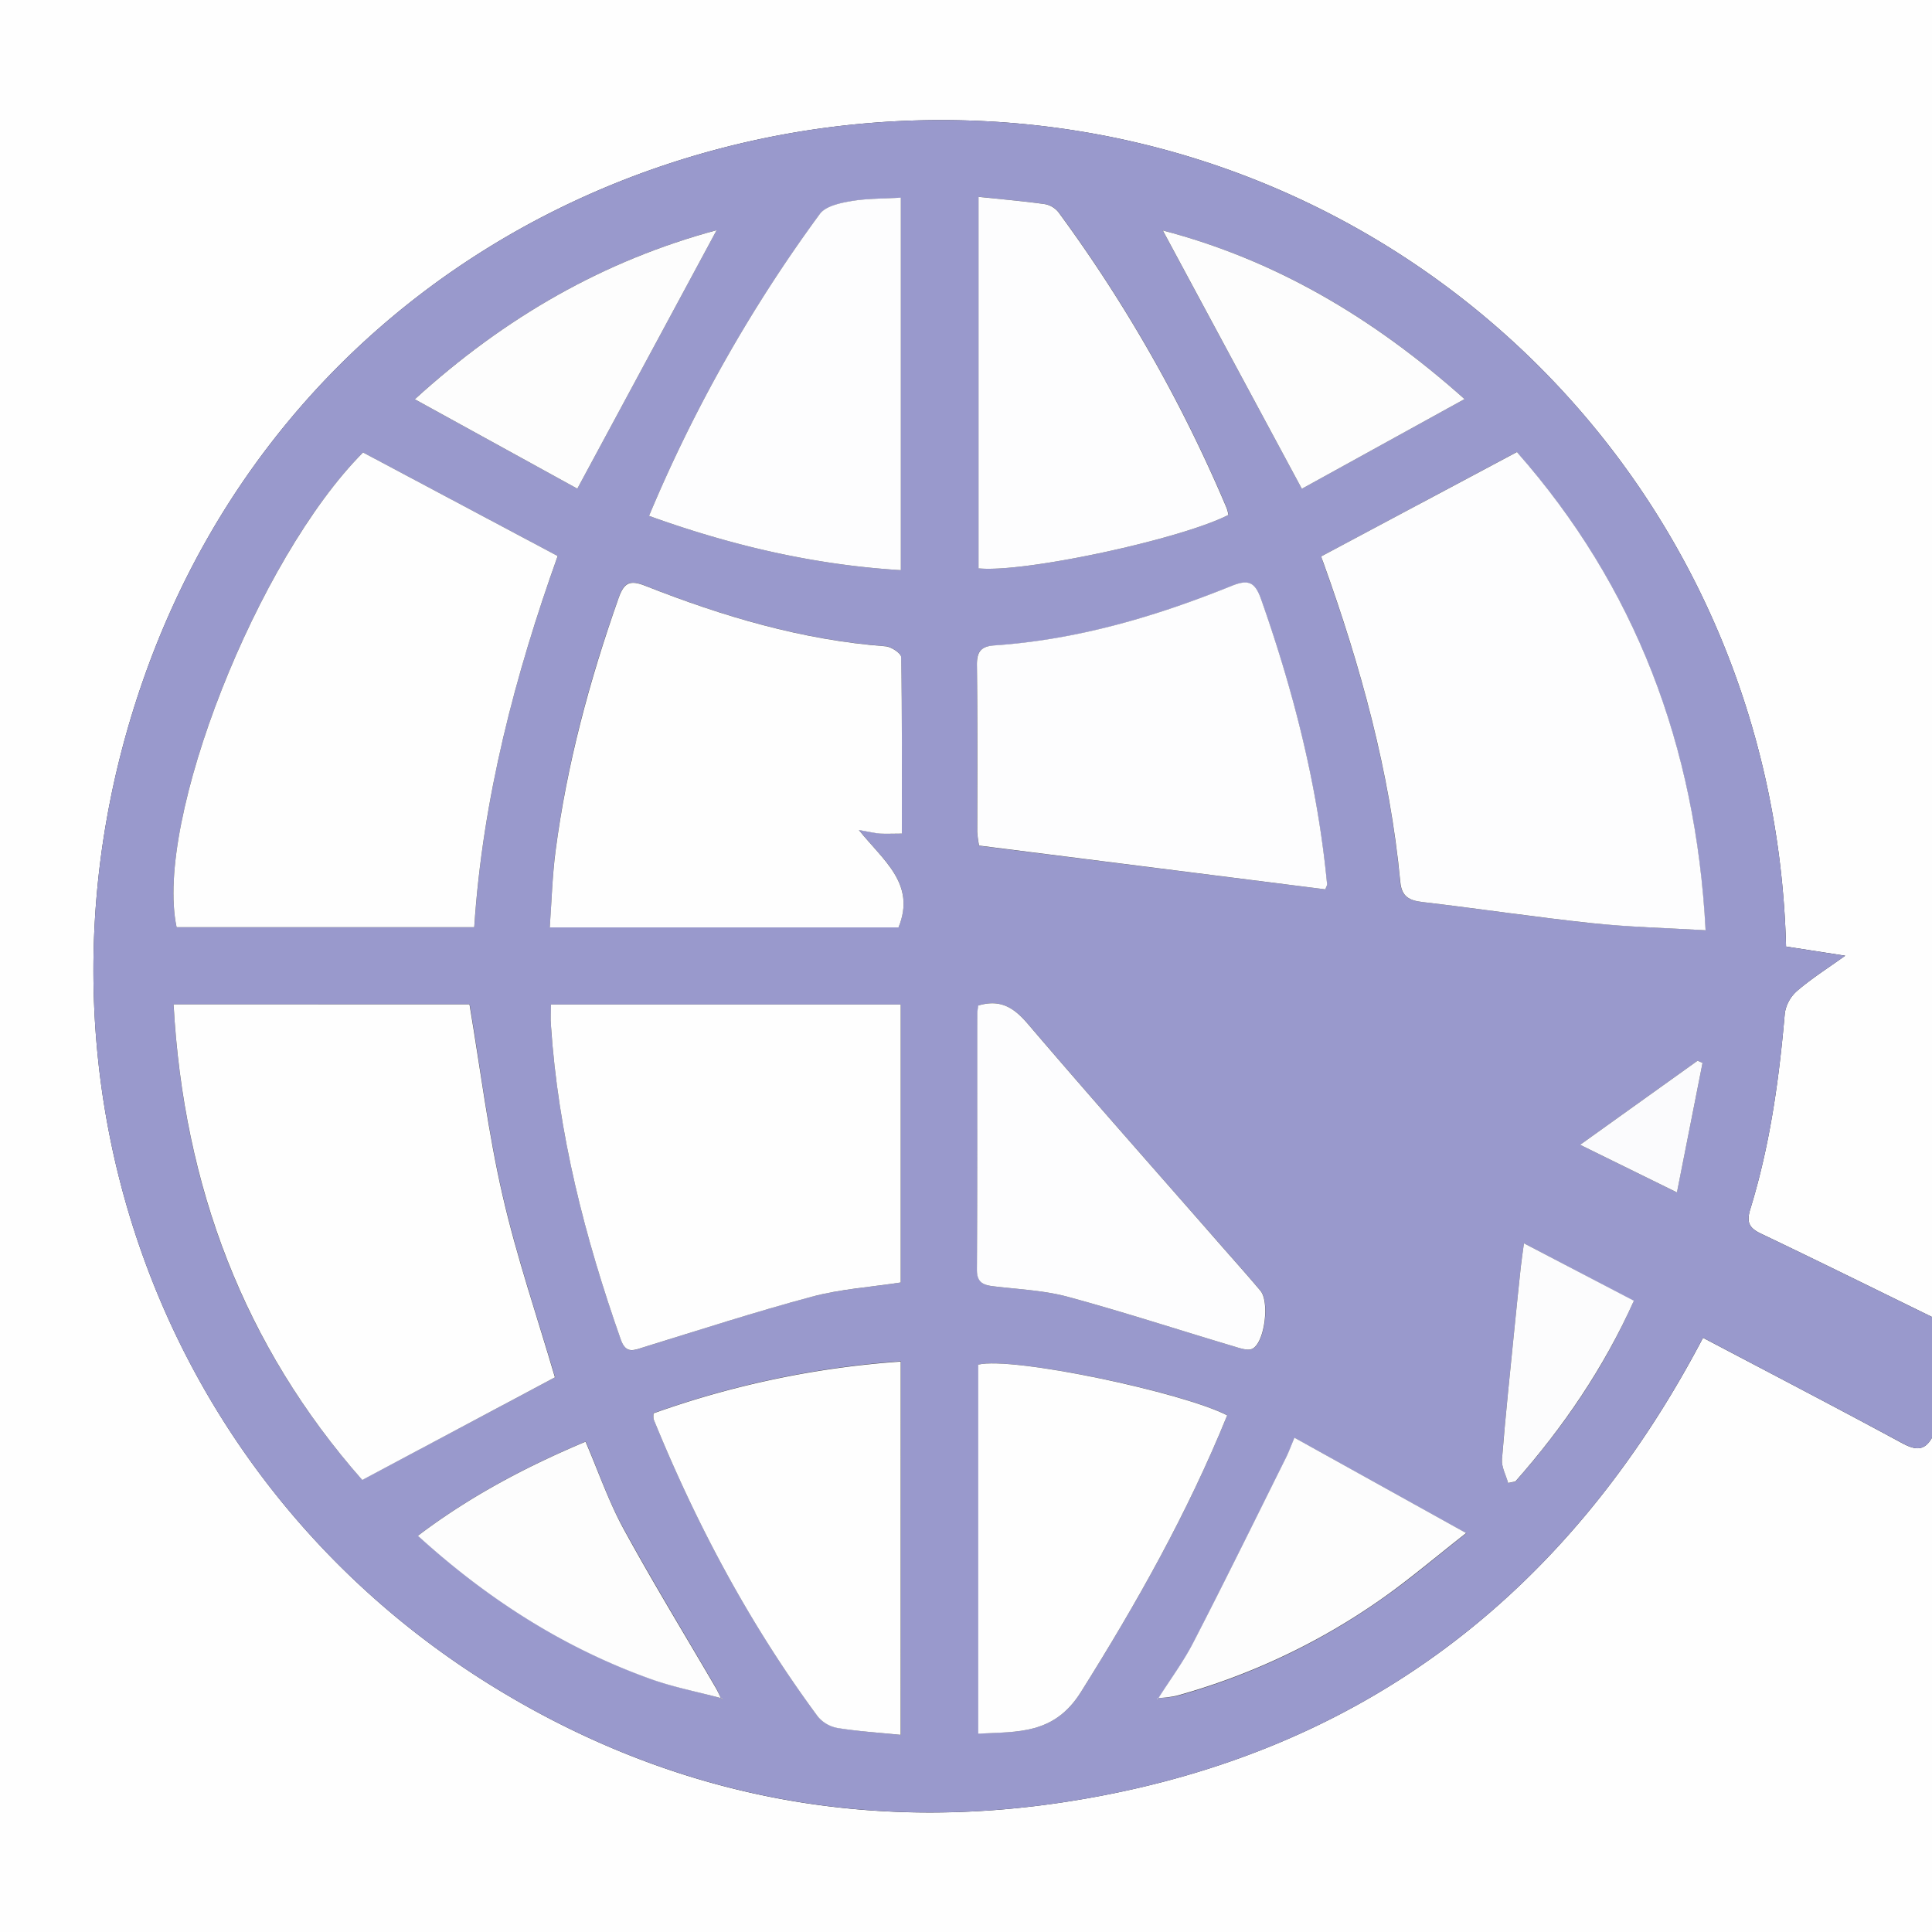
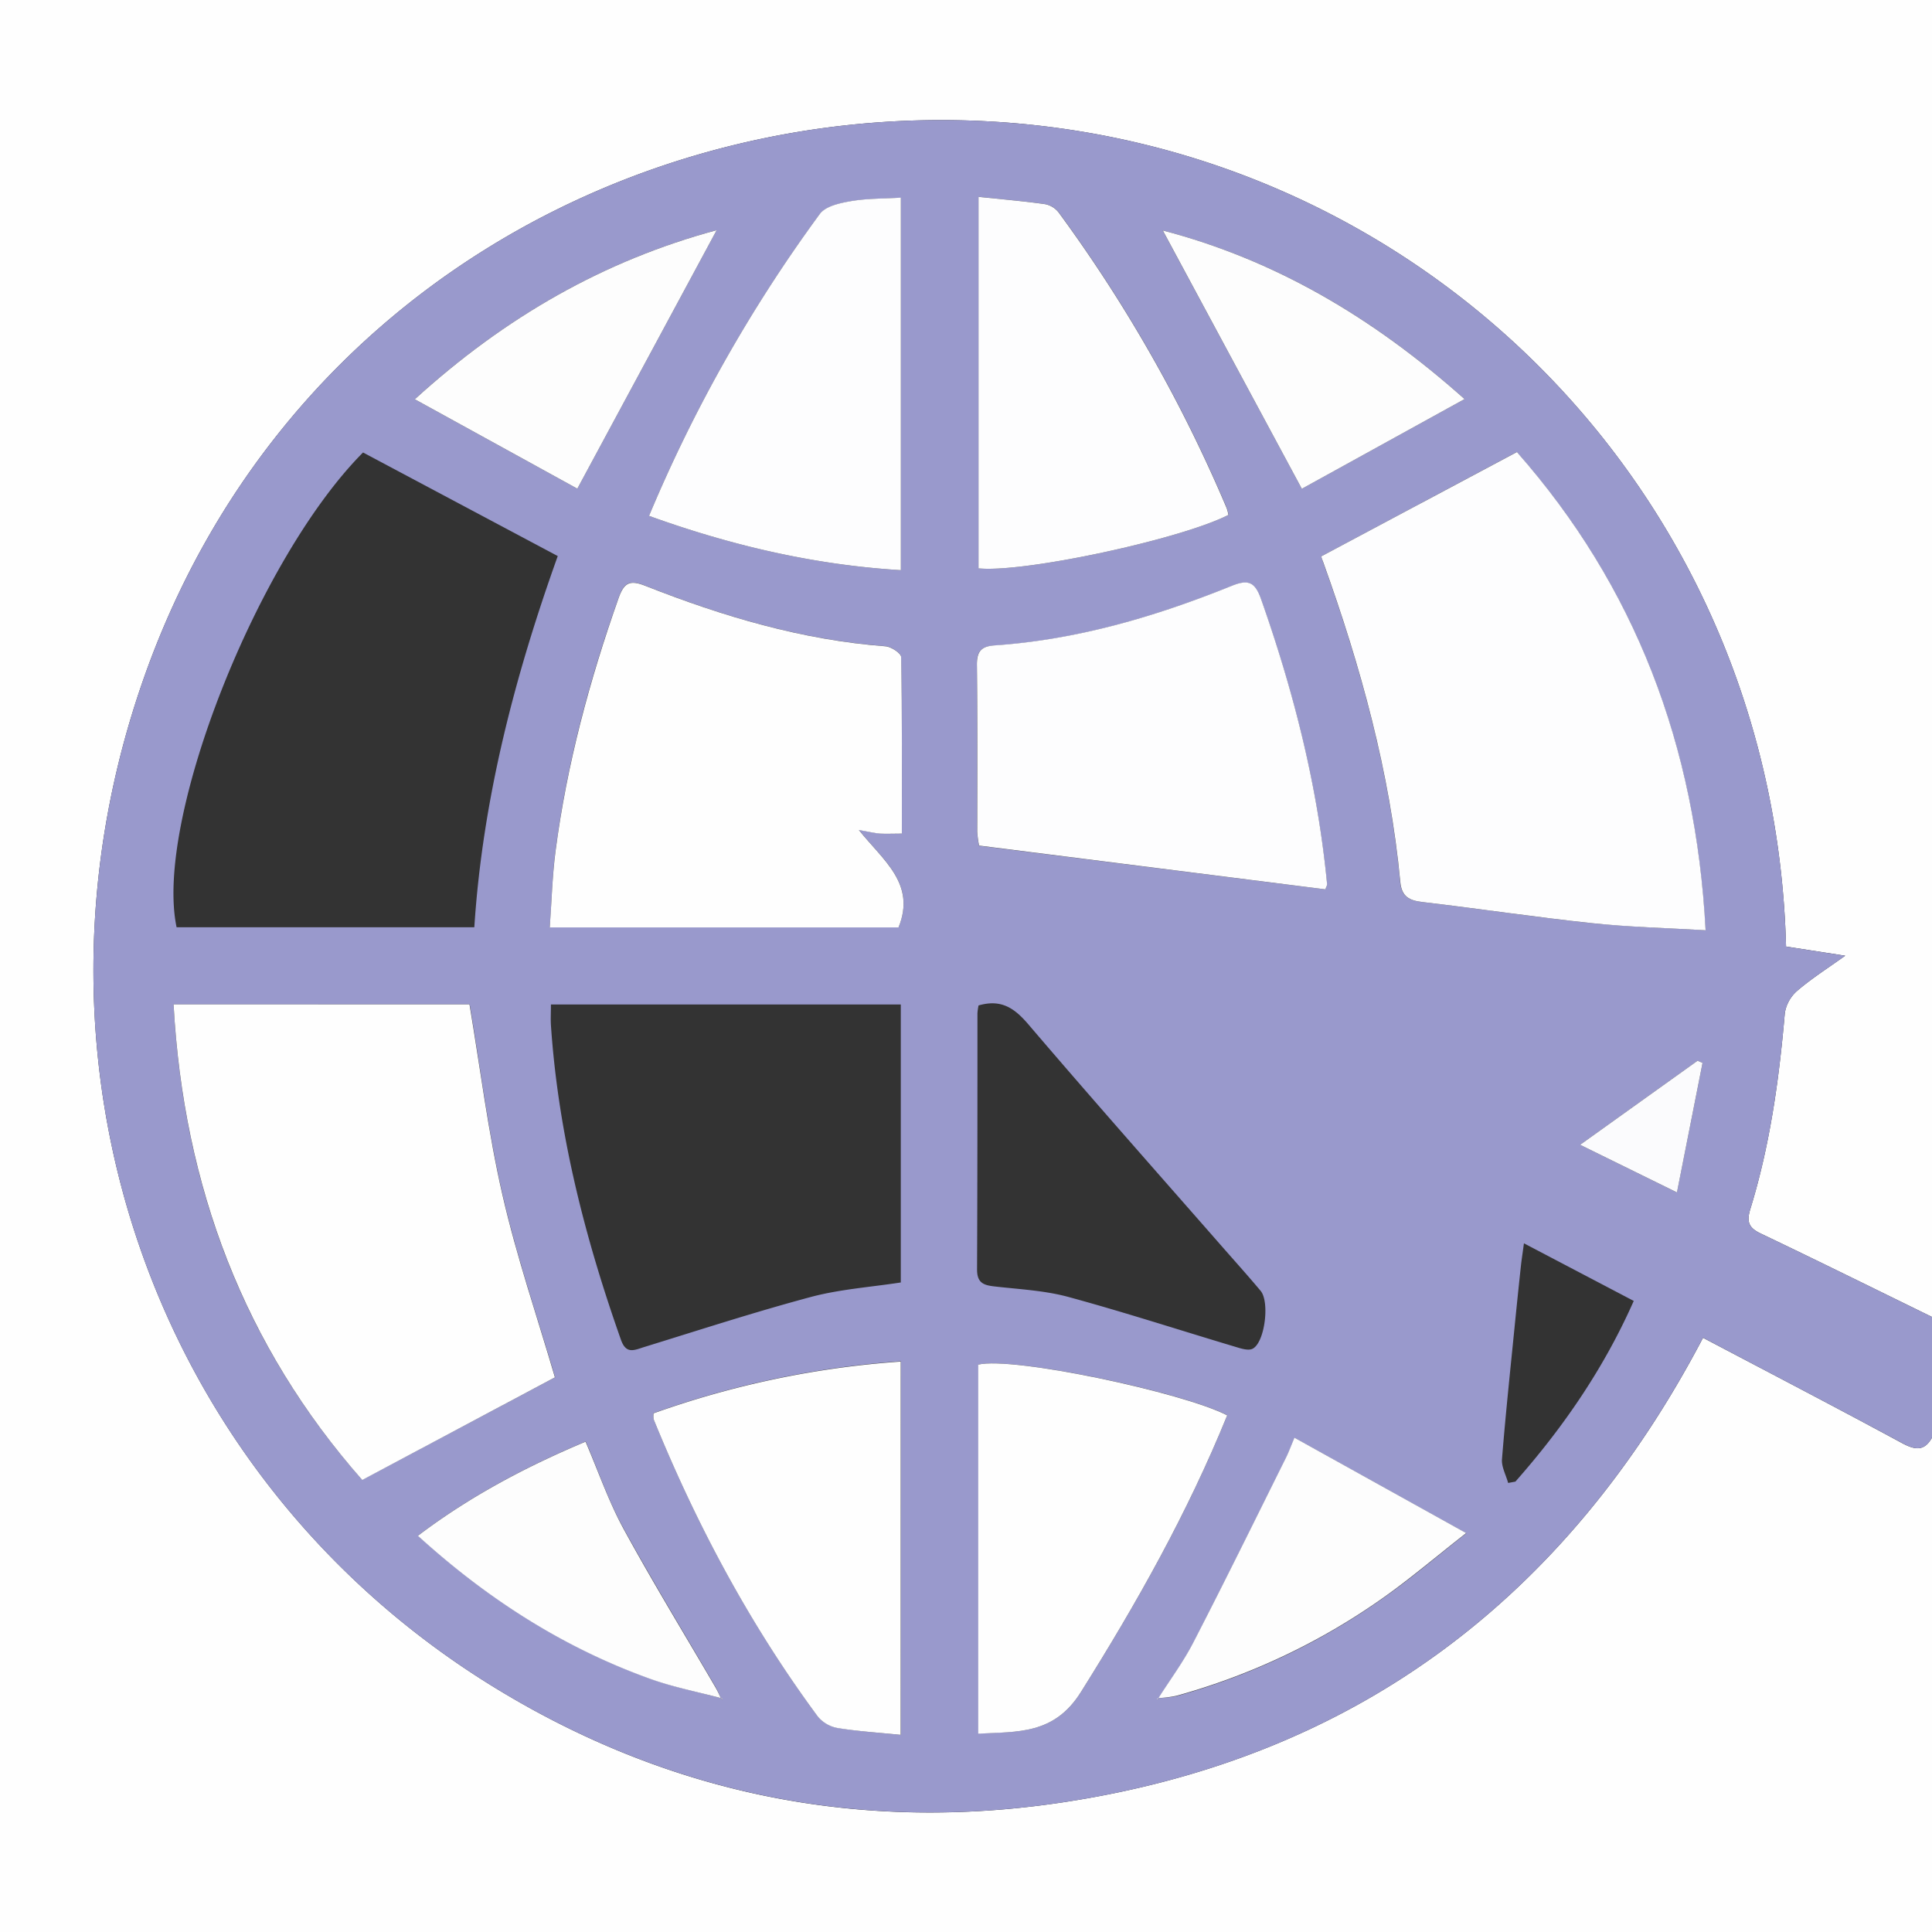
<svg xmlns="http://www.w3.org/2000/svg" id="Layer_1" data-name="Layer 1" viewBox="0 0 512 512">
  <rect x="0" y="0" width="512" height="512" fill="#333333" stroke="none" />
  <defs>
    <style>.cls-1{fill:#fefefe;}.cls-2{fill:#99c;}.cls-3{fill:#fdfdfe;}.cls-4{fill:#fdfdfd;}.cls-5{fill:#fcfcfd;}.cls-6{fill:#fbfbfd;}</style>
  </defs>
  <title>web_icon</title>
  <path class="cls-1" d="M513,382V513H1Q1,257,1,1H513q0,174.5,0,349c-15.11-7.38-30.18-14.85-45.36-22.09-3.22-1.54-3.83-3.1-2.78-6.53,5.22-16.92,7.62-34.35,9.14-51.95a9.89,9.89,0,0,1,3.35-5.92c3.74-3.2,7.95-5.87,12.65-9.24l-15.68-2.43C471.22,132.39,378.58,39.7,263.43,33.19,169.76,27.89,74.81,80,39.3,180.18c-36.35,102.54,2.4,212.92,93.2,268.3,46.22,28.19,96.79,38.22,150.1,30.17C359.93,467,416,424.76,452.32,355.53c17.91,9.43,35.48,18.57,52.91,28C508.63,385.33,511,385.56,513,382Z" transform="translate(-1 -1)" />
  <path class="cls-2" d="M513,382c-2,3.56-4.37,3.33-7.77,1.5-17.43-9.4-35-18.54-52.91-28C416,424.76,359.93,467,282.6,478.65c-53.31,8-103.88-2-150.1-30.17C41.7,393.1,2.95,282.72,39.3,180.18,74.81,80,169.76,27.89,263.43,33.19c115.16,6.51,207.79,99.2,210.89,218.66L490,254.28c-4.7,3.37-8.91,6-12.65,9.24a9.89,9.89,0,0,0-3.35,5.92c-1.52,17.6-3.92,35-9.14,51.95-1.06,3.43-.45,5,2.78,6.53,15.18,7.23,30.25,14.7,45.36,22.09ZM192,451l.37.47c0-.09,0-.23,0-.27A1.34,1.34,0,0,0,192,451a28,28,0,0,0-1.21-2.65c-8.19-14.07-16.69-28-24.5-42.24-4-7.24-6.66-15.16-10.07-23.1-15.72,6.61-30.57,14.43-44.43,24.94,18.48,16.8,38.66,29.68,61.63,37.94C179.44,448.08,185.81,449.31,192,451ZM308,451a29.67,29.67,0,0,0,4.89-.54A175.68,175.68,0,0,0,368,424.19c7-4.95,13.48-10.49,21.59-16.86l-45.5-25.27c-1.1,2.61-1.6,4-2.26,5.31-8.15,16.34-16.21,32.73-24.57,49-2.64,5.12-6.12,9.8-9.22,14.68a1.34,1.34,0,0,0-.36.15c-.05,0,0,.18,0,.27ZM97.21,120.91C69.25,149,41.8,218.41,47.8,246.73h78.9c2.23-34.32,10.87-66.94,22.11-98.37ZM47,267.17c2.61,48.33,18.69,90.58,50,126L148.11,366c-4.64-15.87-10.14-31.92-13.91-48.37s-5.87-33.52-8.73-50.47ZM351.13,148.45c.15.47.34,1.1.56,1.71,9.86,27.46,17.61,55.44,20.37,84.6.36,3.83,2.34,4.87,5.82,5.28,15,1.77,30,4,45,5.61,9.83,1,19.75,1.26,30.08,1.88-2.57-49-18.73-91.26-50-126.73ZM147,267.2c0,2.17-.1,3.81,0,5.45,1.93,28.75,9,56.35,18.56,83.41,1.39,3.94,3.56,2.72,6.22,1.9,14.75-4.55,29.44-9.33,44.34-13.31,7.62-2,15.65-2.56,23.6-3.78V267.2ZM240,221.91c0-15.88.08-31.34-.19-46.79,0-1-2.64-2.76-4.15-2.88-22.13-1.66-43.1-7.91-63.58-16-4.19-1.65-5.69-.92-7.15,3.2-7.77,21.84-13.73,44.11-16.72,67.11-.86,6.64-1,13.37-1.53,20.19h92.44c4.74-11.59-4.15-17.78-10.51-25.82,2.69.47,4.14.83,5.61.95C235.87,222,237.54,221.91,240,221.91Zm112.2,14.77c.27-.73.5-1,.47-1.33-2.46-25.93-8.83-50.94-17.47-75.47-1.63-4.63-3.39-5.37-7.85-3.57-20.25,8.18-41.07,14.3-63,15.78-3.29.22-4.52,1.52-4.48,5,.17,14.81.06,29.62.09,44.43a28.78,28.78,0,0,0,.49,3.61ZM173,137.71c21.88,7.87,43.8,13,66.74,14.39V53.41c-4.65.28-9,.18-13.21.92-2.92.51-6.76,1.34-8.28,3.41A388.09,388.09,0,0,0,173,137.71Zm153.6-.26a13.58,13.58,0,0,0-.49-1.83,386,386,0,0,0-44.54-78.35,6,6,0,0,0-3.63-2.18c-5.72-.79-11.48-1.29-17.58-1.93v98.45C272.41,152.85,314,143.9,326.55,137.45Zm-86.86,323.3v-99A245.37,245.37,0,0,0,174.2,375.5a6.17,6.17,0,0,0,0,1.56c11.4,28,25.56,54.5,43.55,78.85a8.85,8.85,0,0,0,5.25,3C228.4,459.83,233.88,460.16,239.69,460.75Zm86.53-84.68c-11.73-6.1-56.8-15.66-66-13.43v97.75c10.52-.51,20.12.3,27.19-11C302.16,426,315.66,402.06,326.22,376.08Zm-65.95-108.6a15.69,15.69,0,0,0-.29,2.07c0,22.63,0,45.27-.1,67.9,0,3.46,1.64,4.13,4.47,4.46,6.59.77,13.33,1.07,19.68,2.79,14.72,4,29.23,8.72,43.84,13.09,1.65.49,3.84,1.29,5.07.63,3.22-1.71,4.52-12.42,2.09-15.32-3.52-4.2-7.2-8.28-10.81-12.41-17-19.4-34.07-38.68-50.8-58.28C269.82,268.15,266.31,265.7,260.27,267.47ZM154,130.5,190.92,62C161.23,70,135,84.9,110.92,106.81Zm235.13-23.74c-24.53-21.89-50.52-37-80-44.69L346,130.53ZM400.67,394l1.93-.36c12.7-14.39,23.44-30,31.36-47.88l-29.1-15.27c-.35,2.62-.63,4.37-.82,6.13q-.85,7.93-1.64,15.86c-1.17,11.74-2.42,23.48-3.36,35.24C398.88,389.71,400.09,391.86,400.67,394Zm44.73-77,6.79-34.31-1.31-.59-31.13,22.28Z" transform="translate(-1 -1)" />
-   <path class="cls-1" d="M97.21,120.91l51.58,27.44c-11.23,31.43-19.87,64.05-22.11,98.37H47.8C41.8,218.41,69.25,149,97.21,120.91Z" transform="translate(-1 -1)" />
  <path class="cls-1" d="M47,267.17h78.42c2.86,17,4.94,33.91,8.73,50.47s9.27,32.5,13.91,48.37L97,393.21C65.73,357.75,49.66,315.5,47,267.17Z" transform="translate(-1 -1)" />
  <path class="cls-3" d="M351.13,148.45,403,120.8c31.27,35.47,47.43,77.69,50,126.73-10.33-.61-20.25-.83-30.08-1.88-15-1.59-30-3.85-45-5.61-3.48-.41-5.46-1.45-5.82-5.28-2.76-29.16-10.51-57.14-20.37-84.6C351.47,149.55,351.29,148.93,351.13,148.45Z" transform="translate(-1 -1)" />
-   <path class="cls-1" d="M147,267.2H239.7v73.67c-8,1.22-16,1.75-23.6,3.78-14.9,4-29.59,8.76-44.34,13.31-2.66.82-4.83,2-6.22-1.9C156,329,148.91,301.39,147,272.64,146.87,271,147,269.36,147,267.2Z" transform="translate(-1 -1)" />
  <path class="cls-1" d="M240,221.91c-2.48,0-4.15.1-5.79,0-1.47-.11-2.91-.48-5.61-.95,6.37,8,15.26,14.24,10.51,25.82H146.69c.5-6.82.67-13.55,1.53-20.19,3-23,9-45.27,16.72-67.11,1.47-4.13,3-4.86,7.15-3.2,20.47,8.08,41.45,14.33,63.58,16,1.51.11,4.13,1.85,4.15,2.88C240.1,190.57,240,206,240,221.91Z" transform="translate(-1 -1)" />
  <path class="cls-3" d="M352.22,236.68l-91.75-11.59a28.78,28.78,0,0,1-.49-3.61c0-14.81.08-29.62-.09-44.43,0-3.43,1.19-4.73,4.48-5,21.94-1.48,42.76-7.6,63-15.78,4.46-1.8,6.22-1.06,7.85,3.57,8.64,24.52,15,49.53,17.47,75.47C352.72,235.64,352.49,235.95,352.22,236.68Z" transform="translate(-1 -1)" />
  <path class="cls-3" d="M173,137.71a388.09,388.09,0,0,1,45.25-80c1.52-2.08,5.36-2.91,8.28-3.41,4.21-.73,8.56-.64,13.21-.92V152.1C216.76,150.7,194.83,145.58,173,137.71Z" transform="translate(-1 -1)" />
  <path class="cls-3" d="M326.55,137.45c-12.53,6.45-54.15,15.4-66.23,14.17V53.17c6.1.64,11.86,1.13,17.58,1.93a6,6,0,0,1,3.63,2.18,386,386,0,0,1,44.54,78.35A13.58,13.58,0,0,1,326.55,137.45Z" transform="translate(-1 -1)" />
  <path class="cls-1" d="M239.69,460.75c-5.81-.59-11.29-.92-16.68-1.8a8.85,8.85,0,0,1-5.25-3c-18-24.35-32.15-50.84-43.55-78.85a6.17,6.17,0,0,1,0-1.56,245.37,245.37,0,0,1,65.49-13.71Z" transform="translate(-1 -1)" />
  <path class="cls-1" d="M326.22,376.08c-10.57,26-24.06,49.91-38.79,73.36-7.07,11.25-16.67,10.45-27.19,11V362.64C269.42,360.42,314.49,370,326.22,376.08Z" transform="translate(-1 -1)" />
-   <path class="cls-3" d="M260.27,267.47c6-1.77,9.54.68,13.16,4.92,16.73,19.6,33.83,38.88,50.8,58.28,3.61,4.13,7.29,8.21,10.81,12.41,2.43,2.9,1.13,13.61-2.09,15.32-1.24.66-3.43-.14-5.07-.63-14.61-4.36-29.13-9.1-43.84-13.09-6.35-1.72-13.09-2-19.68-2.79-2.83-.33-4.49-1-4.47-4.46.14-22.63.08-45.27.1-67.9A15.69,15.69,0,0,1,260.27,267.47Z" transform="translate(-1 -1)" />
  <path class="cls-4" d="M308,451c3.1-4.88,6.58-9.56,9.22-14.68,8.37-16.23,16.42-32.63,24.57-49,.66-1.31,1.16-2.7,2.26-5.31l45.5,25.27c-8.11,6.36-14.64,11.91-21.59,16.86a175.68,175.68,0,0,1-55.12,26.24A29.67,29.67,0,0,1,308,451Z" transform="translate(-1 -1)" />
  <path class="cls-4" d="M192,451c-6.22-1.66-12.59-2.89-18.62-5.06-23-8.26-43.15-21.14-61.63-37.94,13.85-10.5,28.71-18.33,44.43-24.94,3.41,7.94,6.12,15.86,10.07,23.1,7.8,14.28,16.3,28.17,24.5,42.24A28,28,0,0,1,192,451Z" transform="translate(-1 -1)" />
-   <path class="cls-4" d="M154,130.5l-43.07-23.69C135,84.9,161.23,70,190.92,62Z" transform="translate(-1 -1)" />
+   <path class="cls-4" d="M154,130.5l-43.07-23.69C135,84.9,161.23,70,190.92,62" transform="translate(-1 -1)" />
  <path class="cls-4" d="M389.12,106.76,346,130.53,309.16,62.08C338.6,69.78,364.59,84.88,389.12,106.76Z" transform="translate(-1 -1)" />
-   <path class="cls-5" d="M400.67,394c-.58-2.1-1.79-4.24-1.63-6.28.94-11.76,2.19-23.5,3.36-35.24q.79-7.94,1.64-15.86c.19-1.76.47-3.51.82-6.13L434,345.71C426,363.54,415.3,379.2,402.6,393.59Z" transform="translate(-1 -1)" />
  <path class="cls-6" d="M445.41,317l-25.66-12.62,31.13-22.28,1.31.59Z" transform="translate(-1 -1)" />
  <path class="cls-4" d="M192,451a1.34,1.34,0,0,1,.37.15c.05,0,0,.18,0,.27L192,451Z" transform="translate(-1 -1)" />
  <path class="cls-4" d="M308,451l-.36.47c0-.09,0-.23,0-.27A1.34,1.34,0,0,1,308,451Z" transform="translate(-1 -1)" />
</svg>